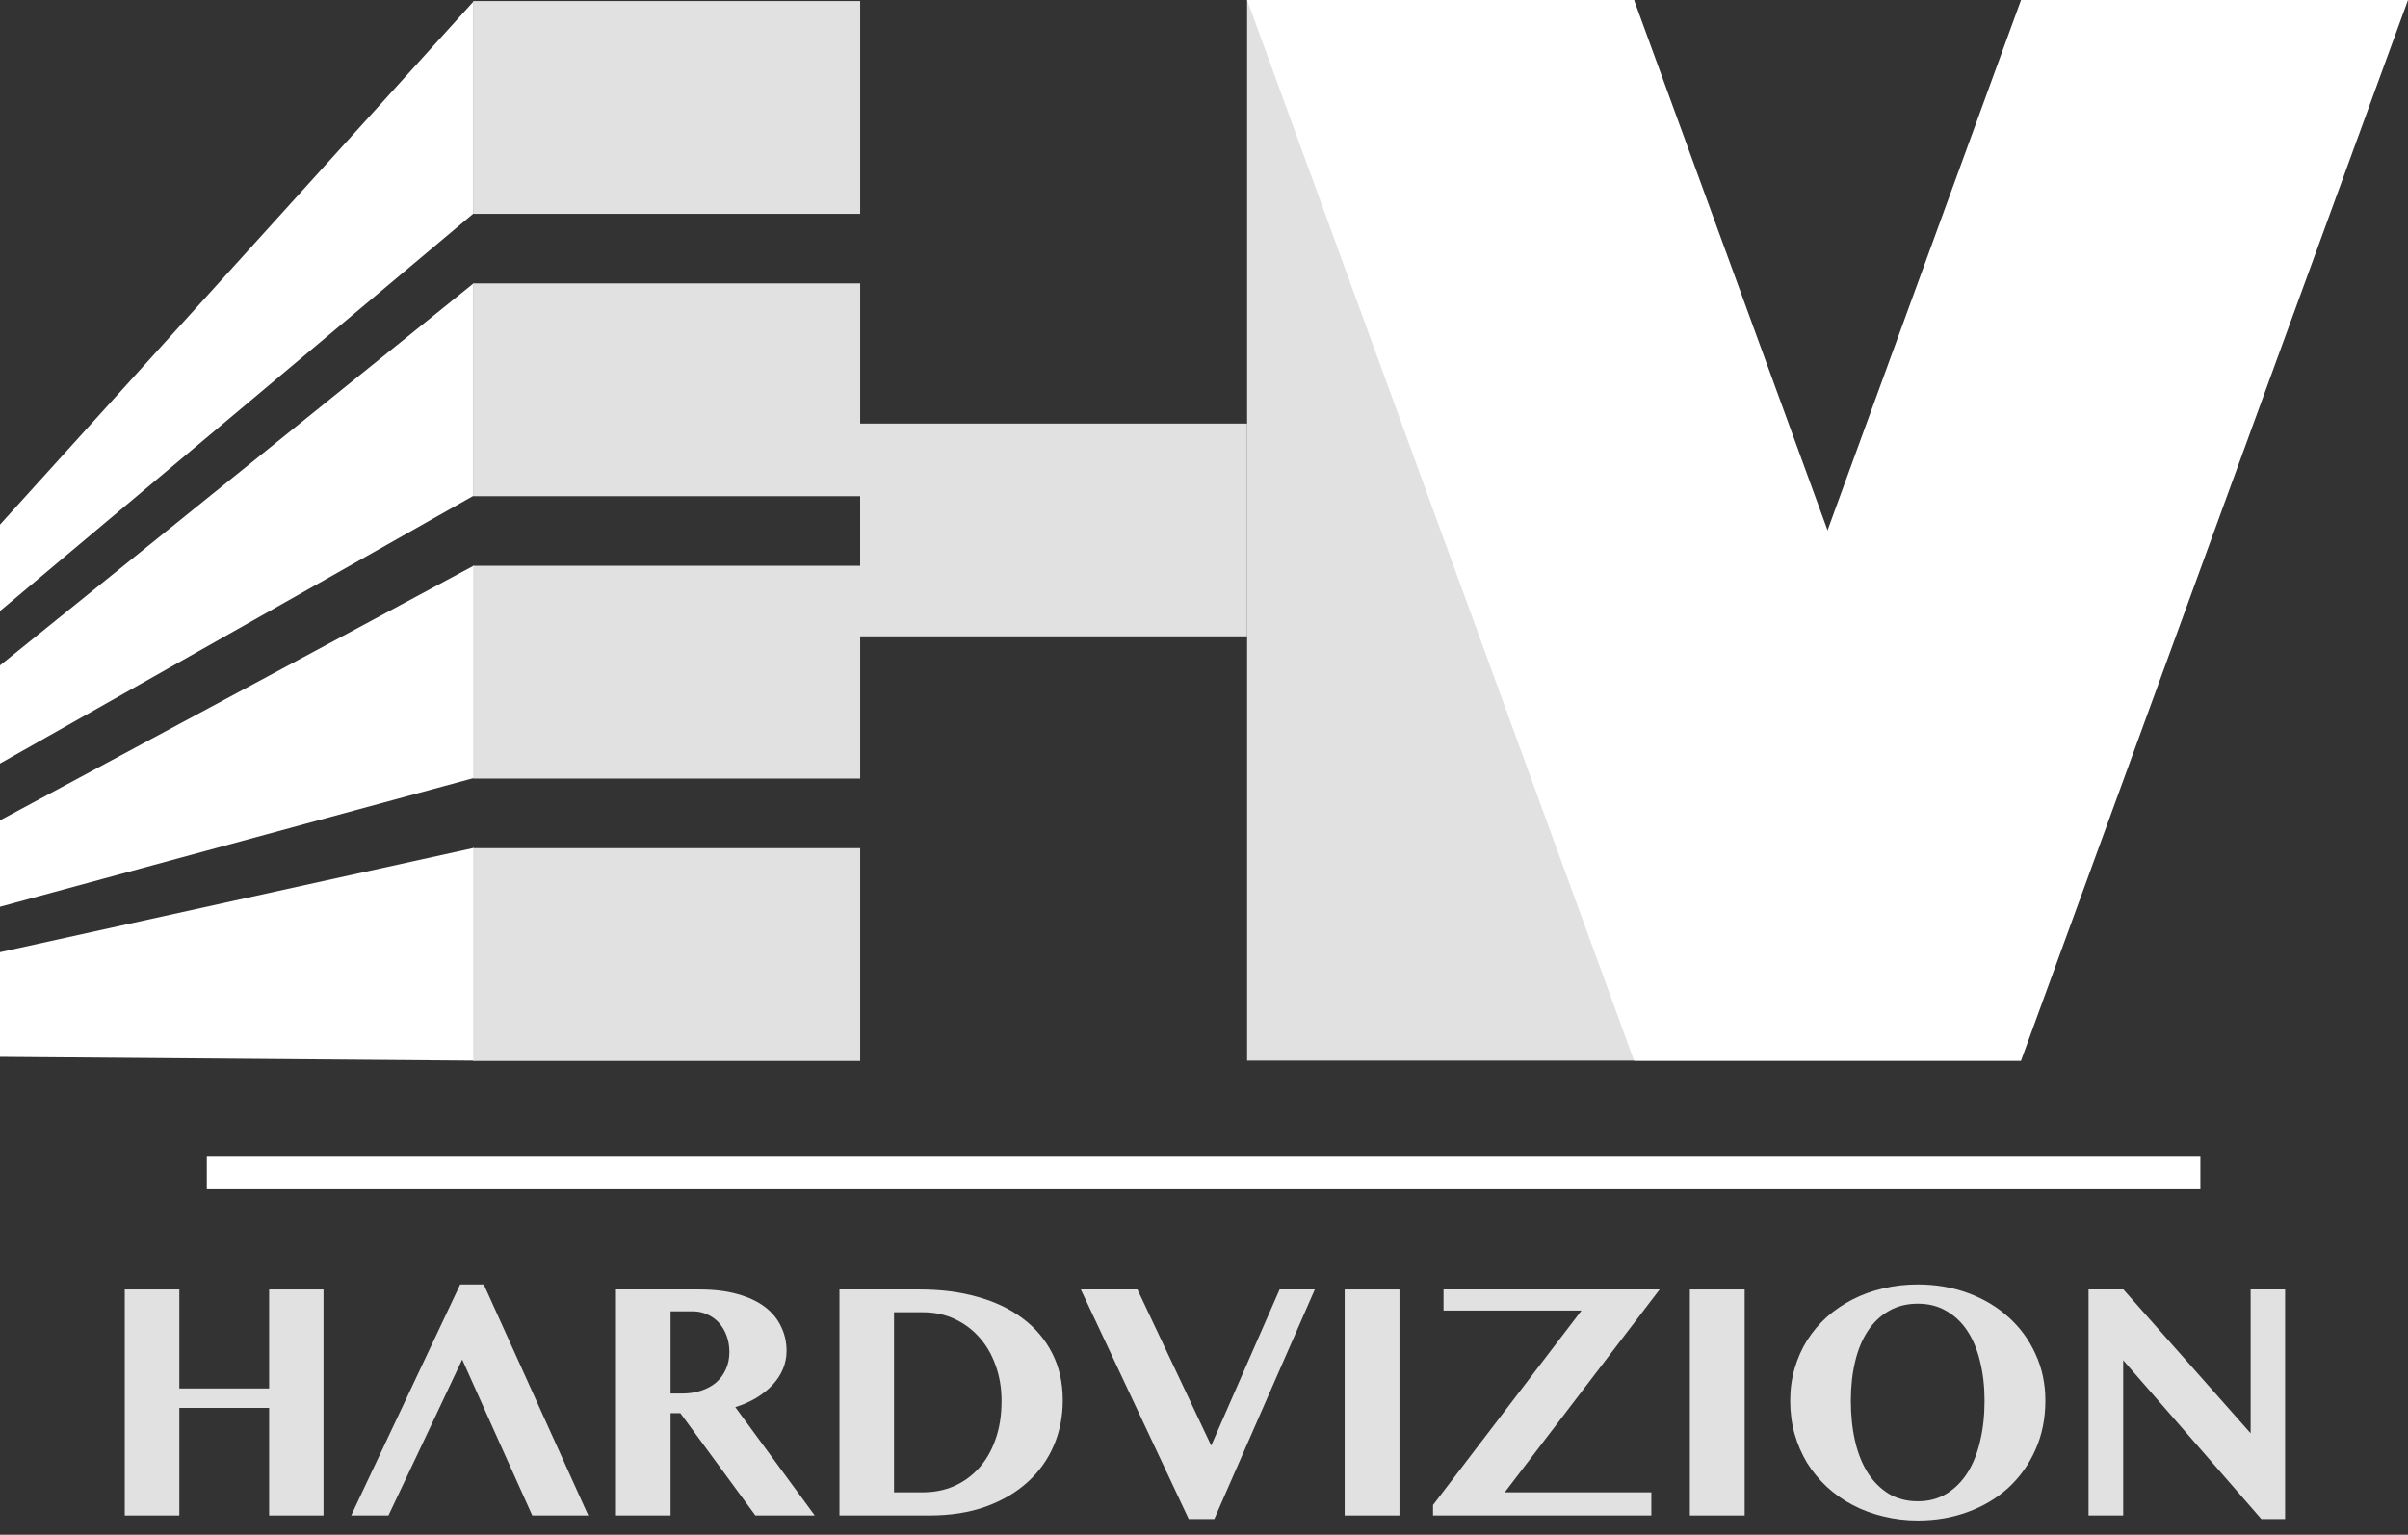
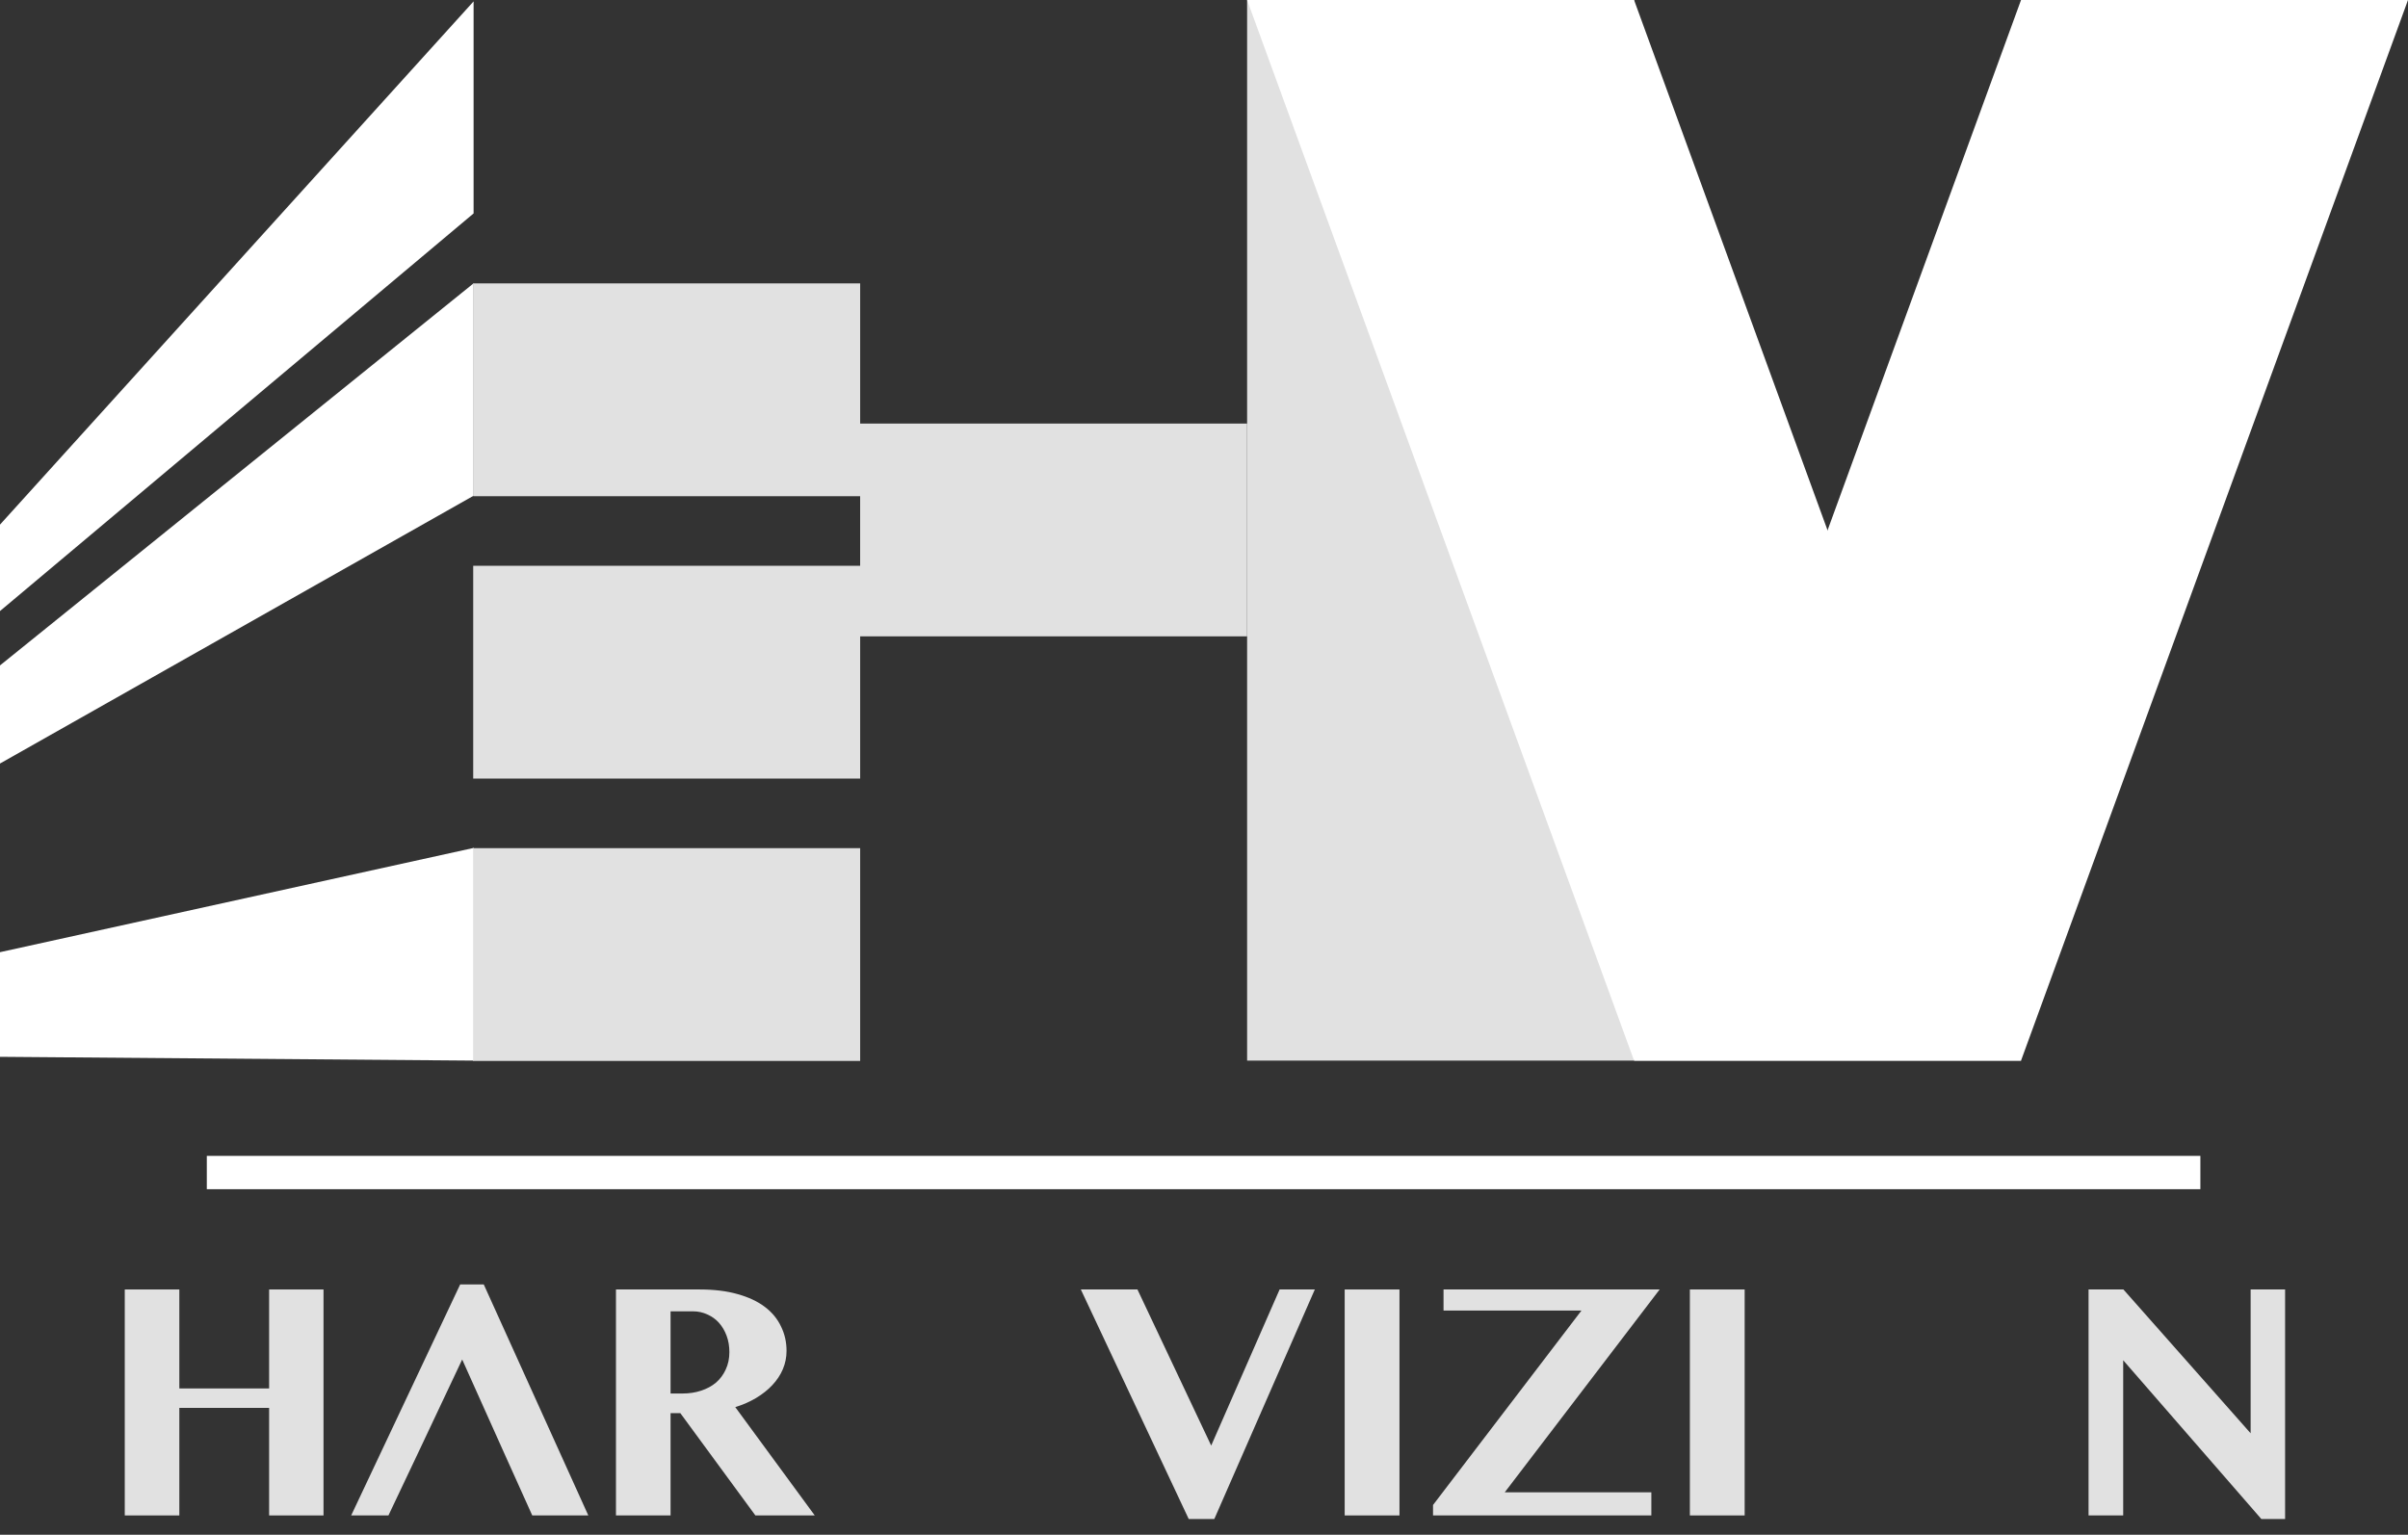
<svg xmlns="http://www.w3.org/2000/svg" width="80" height="51" viewBox="0 0 80 51" fill="none">
  <rect x="0" y="0" width="80" height="51" fill="#333333" stroke="none" />
  <path fill-rule="evenodd" clip-rule="evenodd" d="M73.102 39.517H6.871V38.41H73.102V39.517Z" fill="white" />
  <path d="M0 31.641L15.743 28.175V35.244L0 35.118V31.641Z" fill="white" />
-   <path d="M15.743 25.853V18.795L0 27.26V30.131L15.743 25.853Z" fill="white" />
+   <path d="M15.743 25.853V18.795V30.131L15.743 25.853Z" fill="white" />
  <path d="M15.734 9.415V16.473L0 25.372V22.112L15.734 9.415Z" fill="white" />
  <path d="M15.734 0.046V7.092L0 20.305V17.433L15.734 0.046Z" fill="white" />
  <path d="M15.721 28.184V35.255H28.577V28.184H15.721Z" fill="#E1E1E1" />
  <path d="M15.721 18.801V25.872H28.577V18.801H15.721Z" fill="#E1E1E1" />
  <path d="M28.576 14.075V21.146H41.432V14.075H28.576Z" fill="#E1E1E1" />
  <path d="M41.432 0V35.244H54.288V0H41.432Z" fill="#E1E1E1" />
  <path d="M41.432 0L54.288 35.244H67.144L54.288 0H41.432Z" fill="white" />
  <path d="M80 0L67.144 35.244H54.288L67.144 0H80Z" fill="white" />
  <path d="M15.721 9.417V16.489H28.577V9.417H15.721Z" fill="#E1E1E1" />
-   <path d="M15.721 0.035V7.106H28.577V0.035H15.721Z" fill="#E1E1E1" />
  <path d="M5.958 46.784V50.358H4.145V42.849H5.958V46.138H8.941V42.849H10.748V50.358H8.941V46.784H5.958Z" fill="#E1E1E1" />
  <path d="M16.072 42.682L19.545 50.358H17.683L16.758 48.304H15.318H13.879L12.905 50.358H11.667L15.288 42.682H16.072ZM13.879 48.304H15.318H16.758L15.355 45.176L13.879 48.304Z" fill="#E1E1E1" />
  <path d="M20.464 42.849H23.245C23.727 42.849 24.148 42.901 24.508 43.004C24.867 43.104 25.167 43.244 25.408 43.426C25.649 43.608 25.829 43.826 25.947 44.078C26.07 44.326 26.131 44.597 26.131 44.891C26.131 45.102 26.09 45.305 26.008 45.499C25.927 45.69 25.81 45.865 25.659 46.027C25.512 46.184 25.332 46.327 25.12 46.455C24.912 46.579 24.681 46.68 24.428 46.759L27.068 50.358H25.096L22.602 46.958H22.278V50.358H20.464V42.849ZM22.278 46.306H22.676C22.896 46.306 23.101 46.275 23.288 46.213C23.48 46.151 23.646 46.062 23.785 45.946C23.924 45.826 24.032 45.681 24.109 45.512C24.191 45.338 24.232 45.143 24.232 44.928C24.232 44.734 24.201 44.554 24.14 44.388C24.079 44.223 23.995 44.08 23.889 43.96C23.783 43.84 23.654 43.747 23.503 43.681C23.356 43.611 23.195 43.575 23.019 43.575H22.278V46.306Z" fill="#E1E1E1" />
-   <path d="M27.889 42.849H30.578C31.269 42.849 31.904 42.932 32.484 43.097C33.063 43.259 33.562 43.497 33.978 43.811C34.399 44.126 34.726 44.512 34.959 44.972C35.191 45.427 35.308 45.948 35.308 46.536C35.308 47.065 35.21 47.562 35.014 48.025C34.818 48.488 34.53 48.894 34.15 49.241C33.774 49.585 33.311 49.858 32.759 50.061C32.208 50.259 31.577 50.358 30.866 50.358H27.889V42.849ZM29.702 49.589H30.67C31.03 49.589 31.367 49.523 31.681 49.39C31.995 49.254 32.271 49.057 32.508 48.801C32.745 48.544 32.931 48.228 33.066 47.851C33.204 47.471 33.274 47.036 33.274 46.548C33.274 46.126 33.209 45.735 33.078 45.375C32.951 45.015 32.772 44.705 32.539 44.444C32.31 44.184 32.036 43.979 31.718 43.83C31.399 43.681 31.05 43.606 30.67 43.606H29.702V49.589Z" fill="#E1E1E1" />
  <path d="M37.789 42.849L40.239 48.037L42.512 42.849H43.682L40.343 50.476H39.492L35.908 42.849H37.789Z" fill="#E1E1E1" />
  <path d="M44.674 42.849H46.494V50.358H44.674V42.849Z" fill="#E1E1E1" />
  <path d="M55.138 42.849L49.992 49.589H54.862V50.358H47.609V50.011L52.54 43.55H47.958V42.849H55.138Z" fill="#E1E1E1" />
  <path d="M56.142 42.849H57.962V50.358H56.142V42.849Z" fill="#E1E1E1" />
-   <path d="M63.714 50.526C63.318 50.526 62.936 50.48 62.569 50.389C62.205 50.303 61.866 50.176 61.552 50.011C61.237 49.845 60.951 49.645 60.694 49.409C60.441 49.173 60.222 48.908 60.038 48.615C59.859 48.317 59.72 47.996 59.622 47.653C59.524 47.305 59.475 46.937 59.475 46.548C59.475 46.167 59.524 45.809 59.622 45.474C59.72 45.135 59.859 44.823 60.038 44.537C60.222 44.248 60.441 43.989 60.694 43.761C60.951 43.534 61.237 43.34 61.552 43.178C61.866 43.017 62.205 42.895 62.569 42.812C62.932 42.725 63.314 42.682 63.714 42.682C64.31 42.682 64.866 42.777 65.38 42.967C65.899 43.157 66.348 43.424 66.728 43.768C67.108 44.107 67.406 44.514 67.623 44.99C67.843 45.462 67.953 45.979 67.953 46.542C67.953 47.138 67.843 47.682 67.623 48.174C67.406 48.662 67.108 49.082 66.728 49.434C66.348 49.781 65.899 50.05 65.38 50.24C64.866 50.431 64.31 50.526 63.714 50.526ZM63.714 49.887C64.073 49.887 64.39 49.804 64.664 49.639C64.941 49.469 65.174 49.237 65.362 48.944C65.55 48.646 65.691 48.294 65.785 47.889C65.883 47.479 65.932 47.032 65.932 46.548C65.932 46.076 65.883 45.644 65.785 45.251C65.691 44.854 65.55 44.512 65.362 44.227C65.174 43.941 64.941 43.72 64.664 43.563C64.39 43.401 64.073 43.321 63.714 43.321C63.351 43.321 63.03 43.401 62.752 43.563C62.475 43.72 62.242 43.941 62.054 44.227C61.866 44.512 61.725 44.854 61.631 45.251C61.537 45.644 61.49 46.076 61.49 46.548C61.49 47.032 61.537 47.479 61.631 47.889C61.725 48.294 61.866 48.646 62.054 48.944C62.242 49.237 62.475 49.469 62.752 49.639C63.03 49.804 63.351 49.887 63.714 49.887Z" fill="#E1E1E1" />
  <path d="M69.387 42.849H70.545L74.772 47.628V42.849H75.917V50.476H75.127L70.538 45.201V50.358H69.387V42.849Z" fill="#E1E1E1" />
</svg>